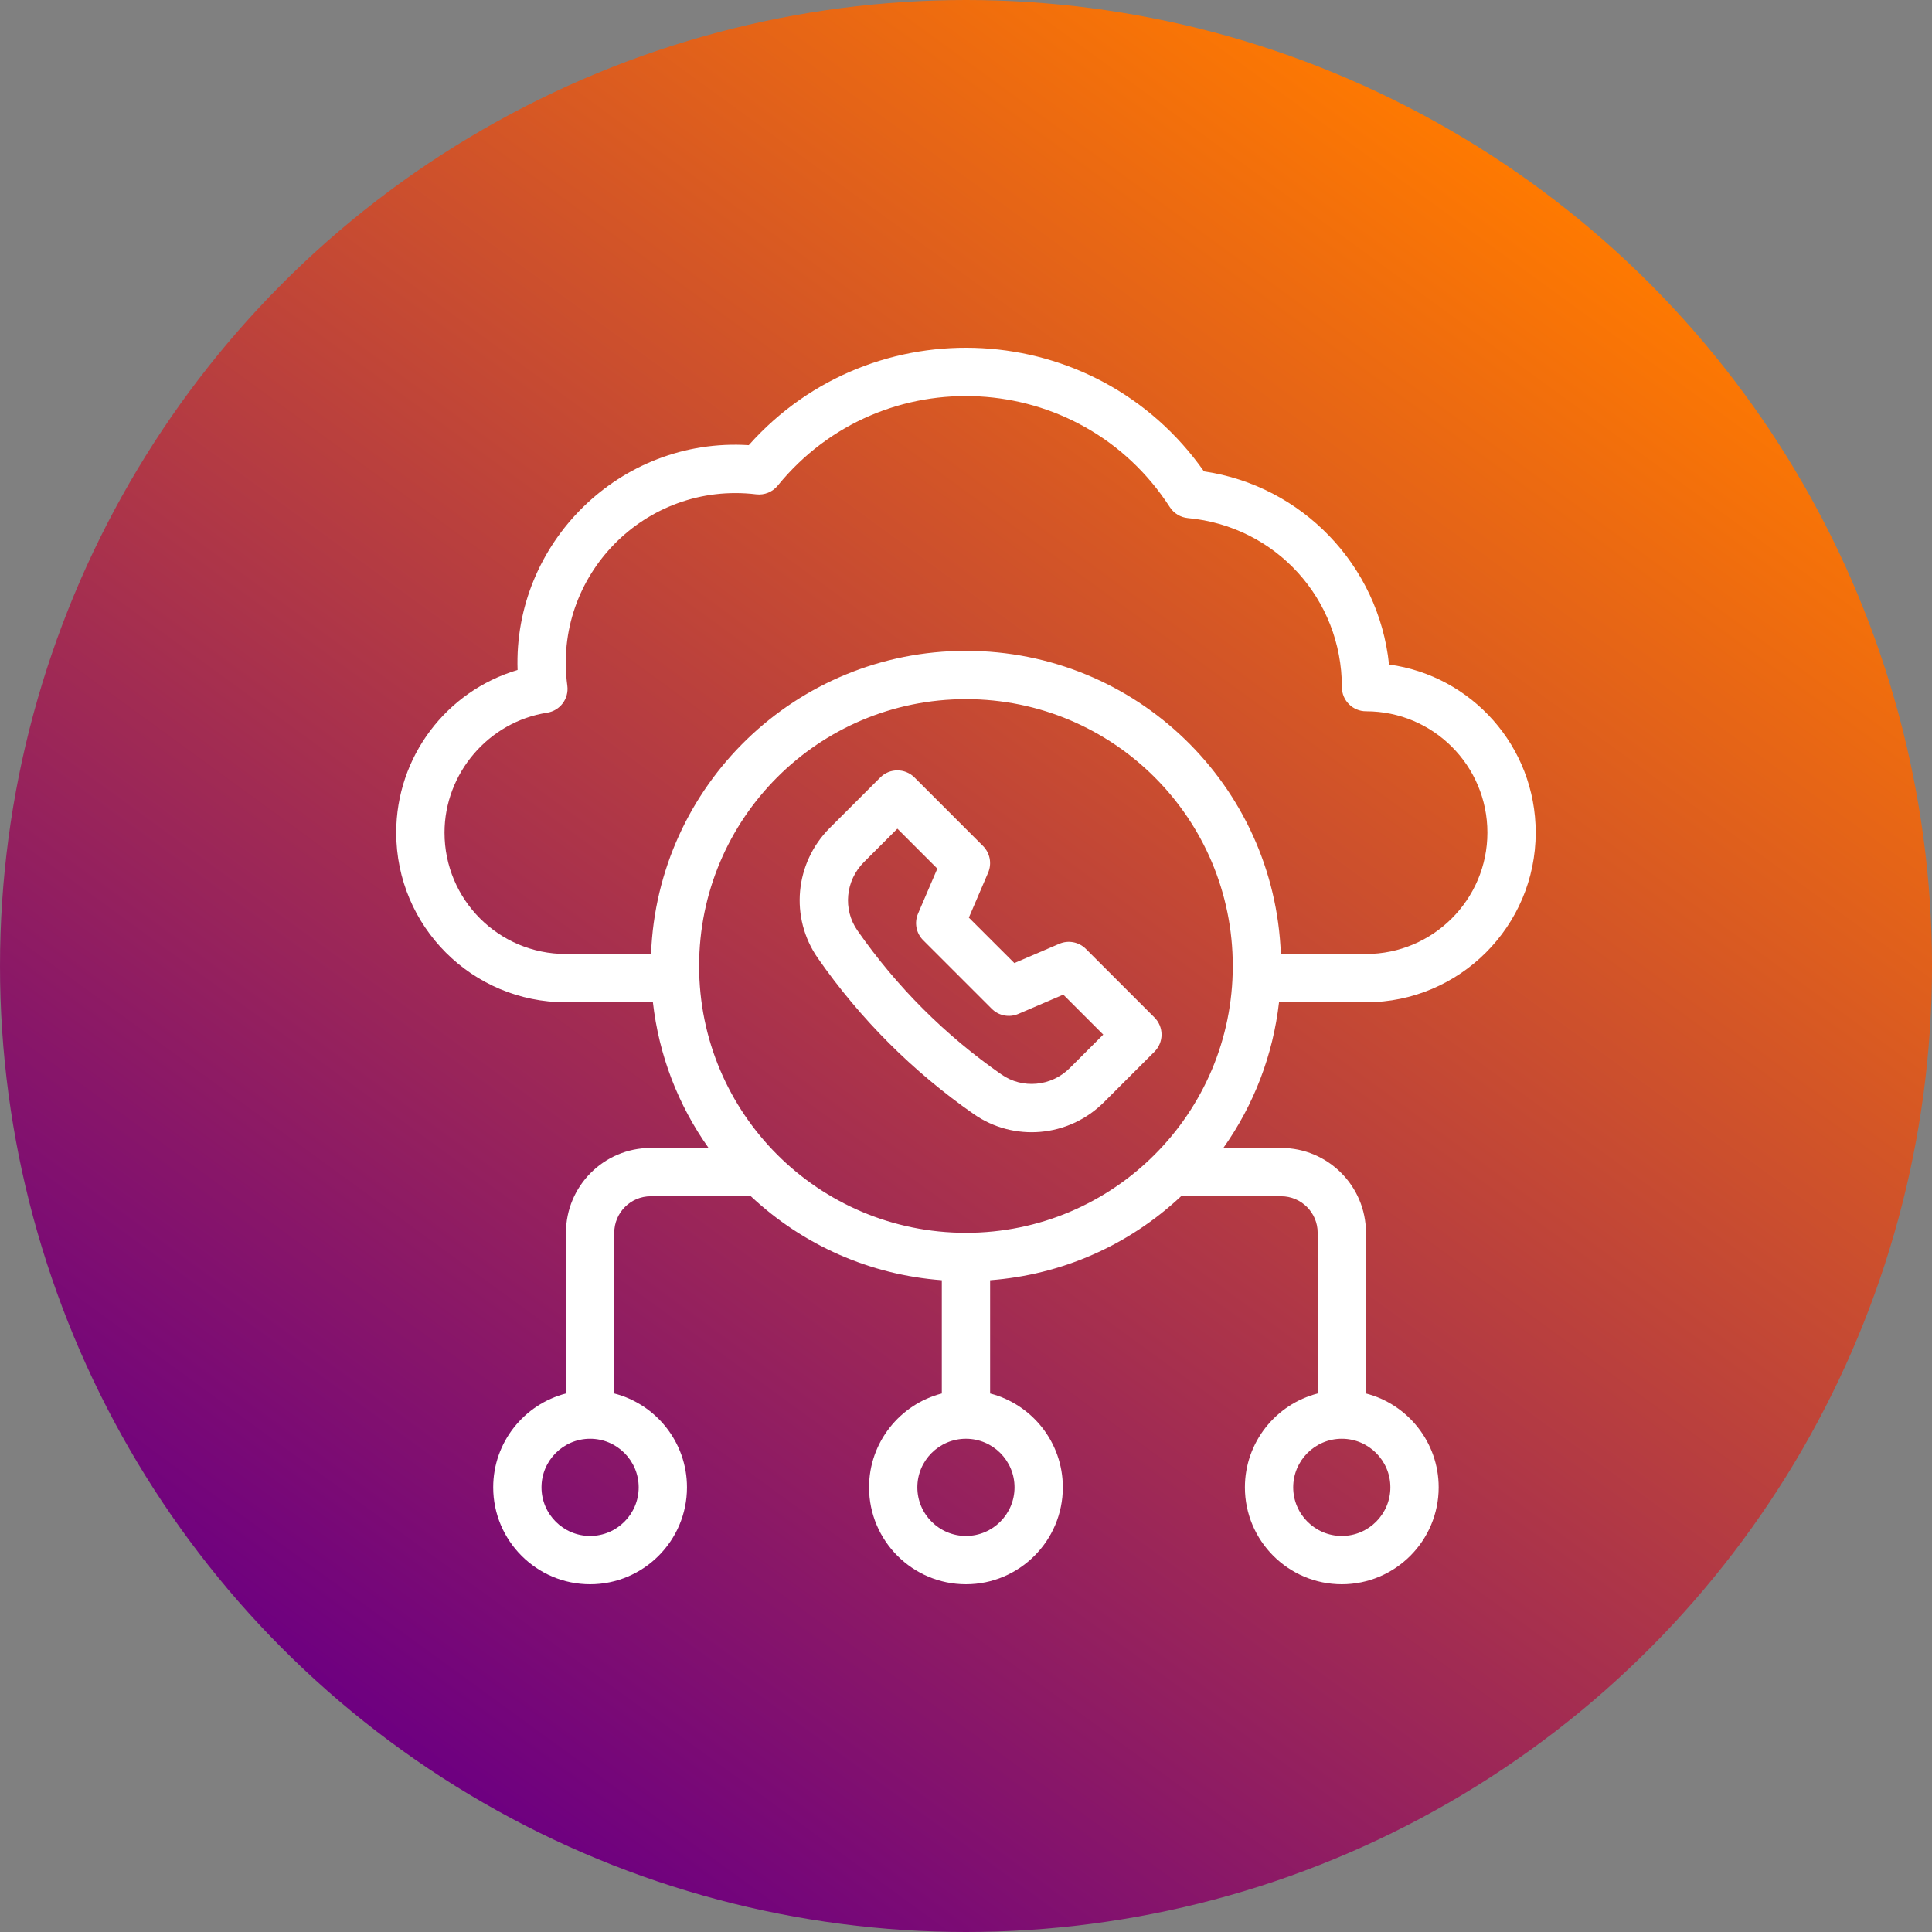
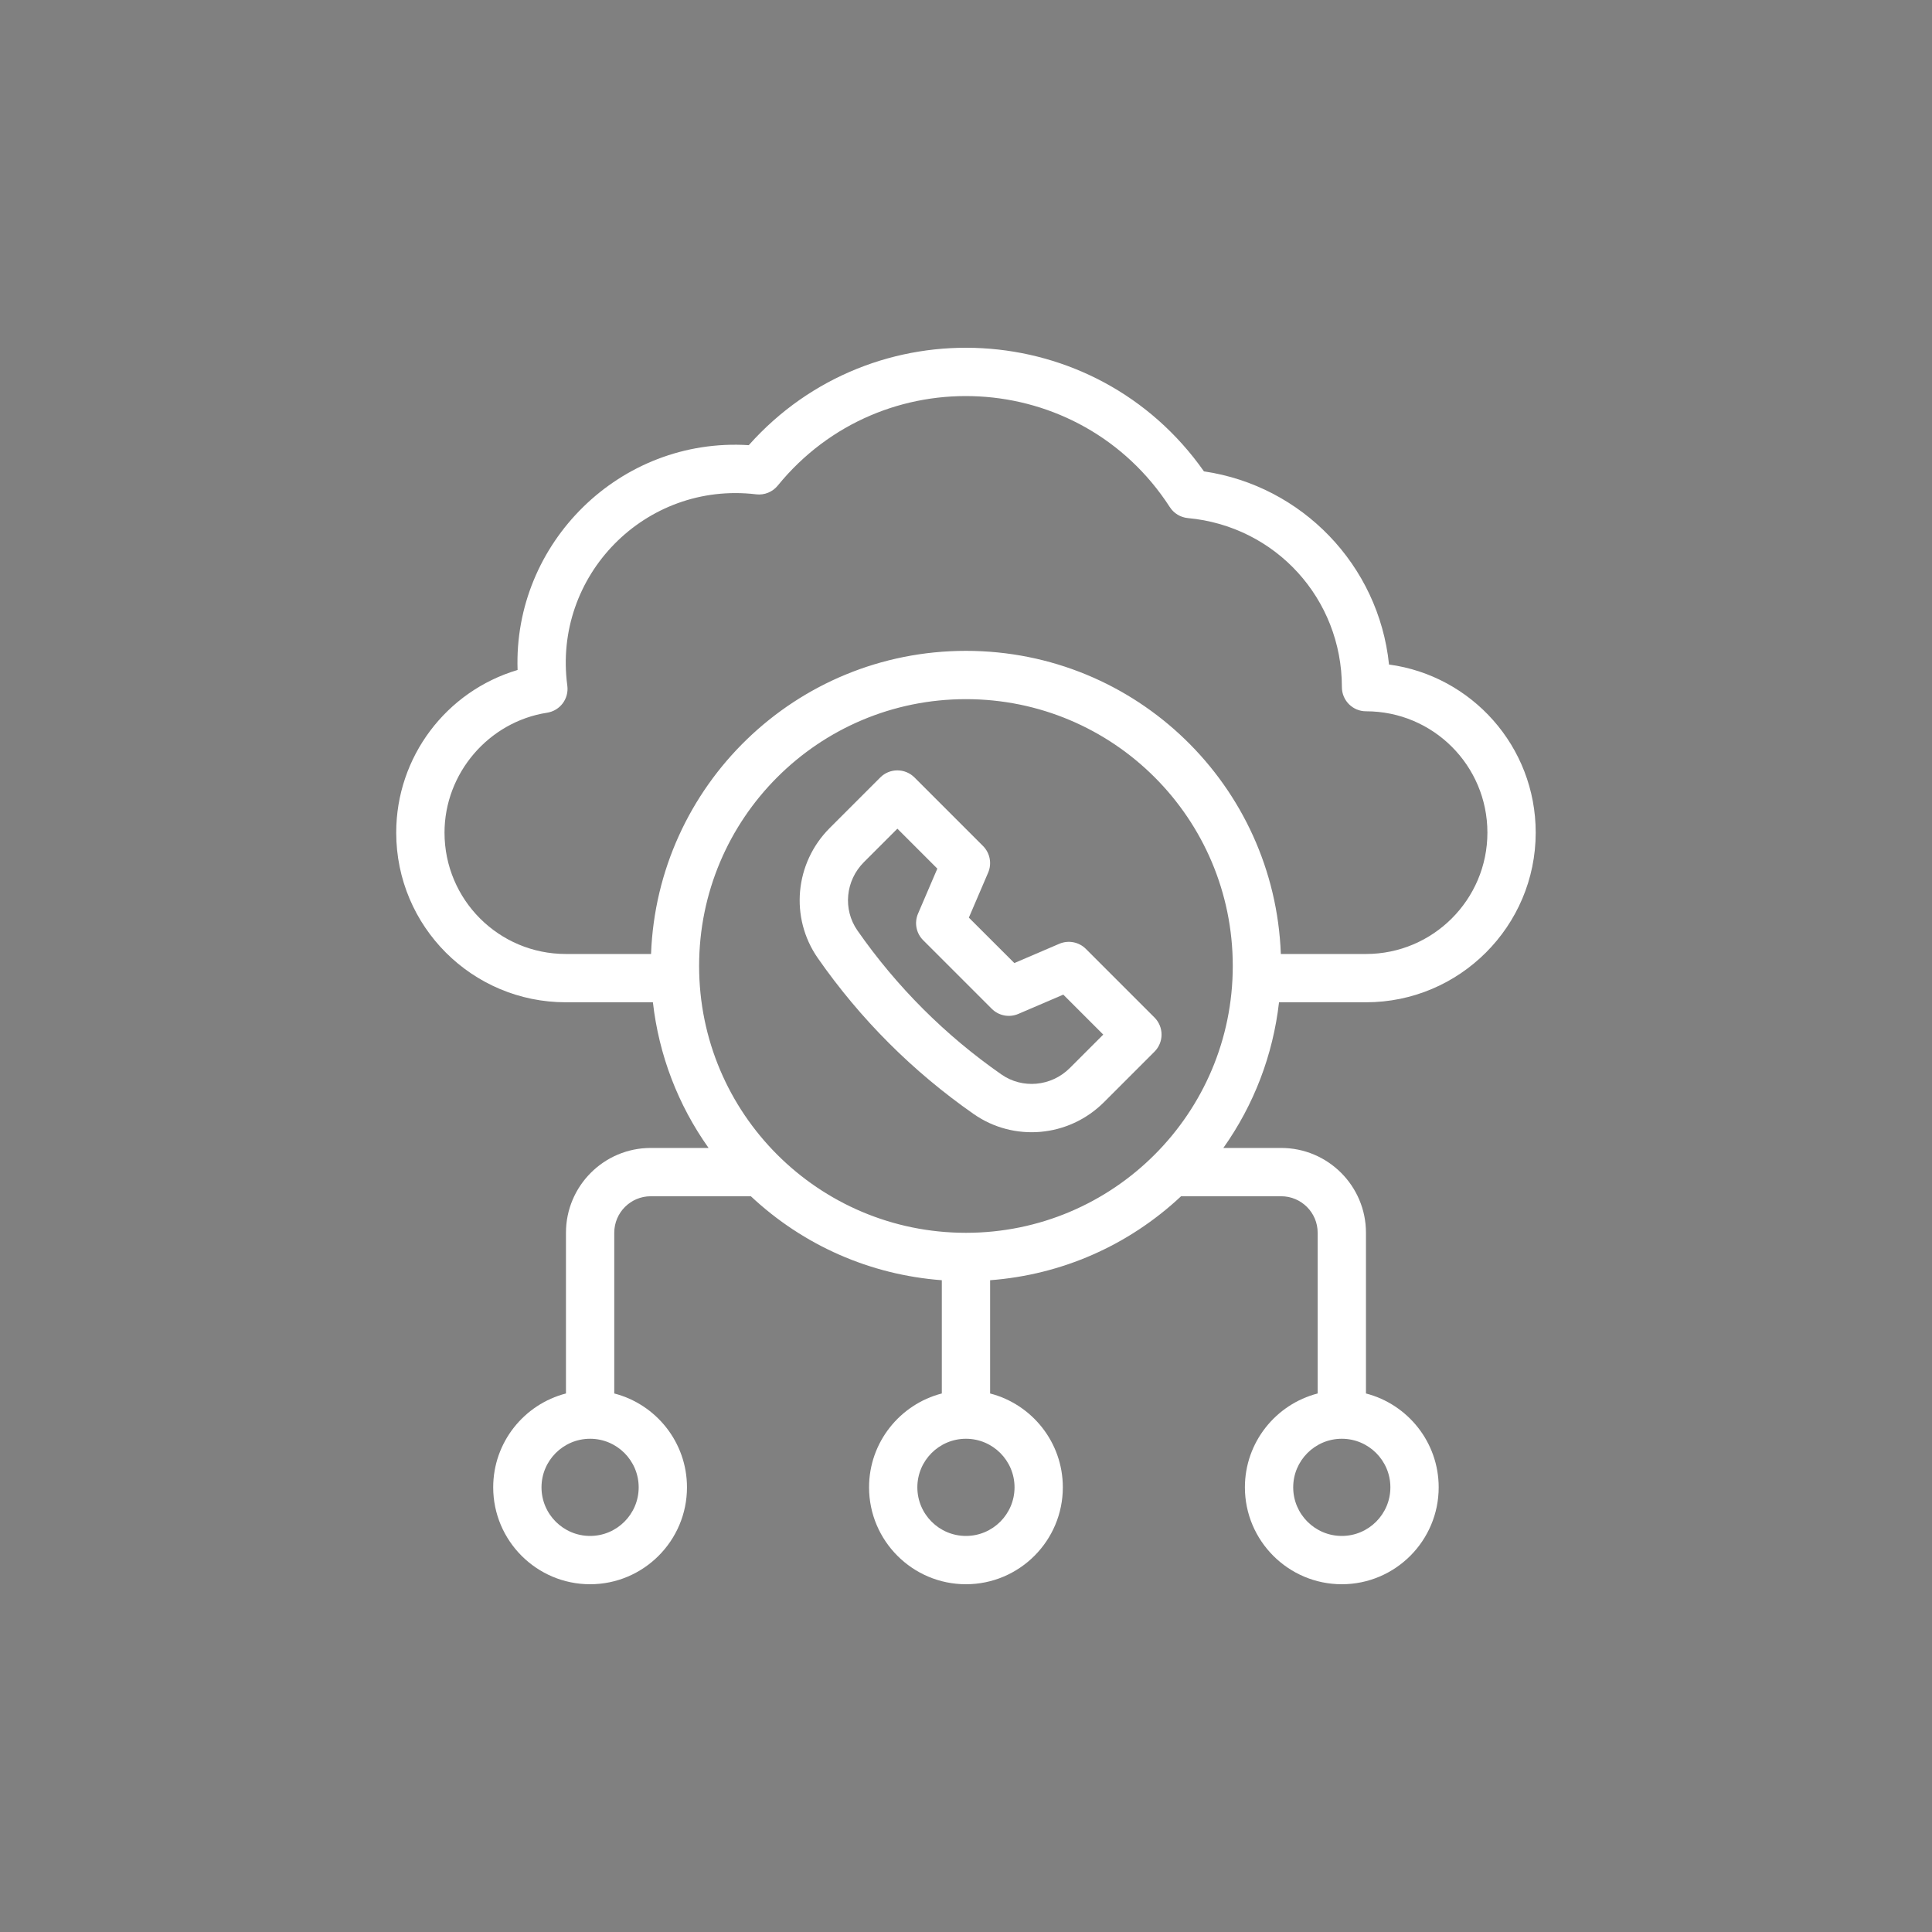
<svg xmlns="http://www.w3.org/2000/svg" width="50" height="50" viewBox="0 0 50 50" fill="none">
  <rect x="0" y="0" width="50" height="50" fill="#808080" stroke="none" />
-   <circle cx="25" cy="25" r="25" fill="url(#paint0_linear_4100_665)" />
  <path d="M35.353 25.939C37.774 25.939 39.744 23.969 39.744 21.548C39.744 19.312 38.08 17.485 35.948 17.198C35.681 14.62 33.69 12.57 31.158 12.199C28.358 8.216 22.594 7.909 19.378 11.521C16.045 11.311 13.281 14.055 13.395 17.339C11.547 17.888 10.254 19.59 10.254 21.548C10.254 23.976 12.219 25.939 14.644 25.939H16.897C17.052 27.305 17.546 28.594 18.338 29.709H16.84C15.631 29.709 14.647 30.693 14.647 31.903V36.063C13.565 36.342 12.764 37.325 12.764 38.492C12.764 39.875 13.889 41 15.272 41C16.654 41 17.779 39.875 17.779 38.492C17.779 37.325 16.978 36.342 15.897 36.063V31.903C15.897 31.383 16.32 30.959 16.841 30.959H19.432C20.795 32.235 22.522 32.992 24.374 33.132V36.063C23.293 36.342 22.491 37.325 22.491 38.492C22.491 39.875 23.616 41 24.999 41C26.382 41 27.506 39.875 27.506 38.492C27.506 37.325 26.705 36.342 25.624 36.063V33.132C27.475 32.992 29.203 32.235 30.566 30.959H33.157C33.678 30.959 34.101 31.383 34.101 31.903V36.063C33.02 36.342 32.218 37.325 32.218 38.492C32.218 39.875 33.343 41 34.726 41C36.109 41 37.233 39.875 37.233 38.492C37.233 37.325 36.432 36.342 35.351 36.063V31.903C35.351 30.693 34.367 29.709 33.157 29.709H31.66C32.451 28.594 32.945 27.305 33.101 25.939H35.353ZM16.529 38.492C16.529 39.186 15.965 39.75 15.272 39.75C14.578 39.75 14.014 39.186 14.014 38.492C14.014 37.799 14.578 37.235 15.272 37.235C15.965 37.235 16.529 37.799 16.529 38.492ZM35.983 38.492C35.983 39.186 35.419 39.75 34.726 39.75C34.032 39.75 33.468 39.186 33.468 38.492C33.468 37.799 34.032 37.235 34.726 37.235C35.419 37.235 35.983 37.799 35.983 38.492ZM11.504 21.548C11.504 20.014 12.645 18.68 14.159 18.445C14.495 18.393 14.728 18.081 14.682 17.744C14.3 14.9 16.7 12.45 19.569 12.793C19.782 12.819 19.993 12.733 20.128 12.567C22.82 9.261 27.954 9.534 30.275 13.124C30.379 13.286 30.552 13.39 30.742 13.408C33.015 13.617 34.728 15.498 34.728 17.783C34.728 18.128 35.008 18.408 35.353 18.408C37.09 18.408 38.494 19.813 38.494 21.548C38.494 23.28 37.085 24.689 35.353 24.689H33.148C32.986 20.334 29.411 16.844 24.999 16.844C20.589 16.844 17.012 20.332 16.849 24.689H14.644C12.908 24.689 11.504 23.284 11.504 21.548ZM24.999 31.905C21.186 31.905 18.093 28.817 18.093 25C18.093 21.183 21.182 18.094 24.999 18.094C28.815 18.094 31.904 21.183 31.904 25C31.904 28.81 28.816 31.905 24.999 31.905ZM26.256 38.492C26.256 39.186 25.692 39.75 24.999 39.75C24.305 39.75 23.741 39.186 23.741 38.492C23.741 37.799 24.305 37.235 24.999 37.235C25.692 37.235 26.256 37.799 26.256 38.492Z" fill="white" />
-   <path d="M29.878 26.333L28.103 24.558C27.922 24.377 27.65 24.325 27.415 24.425L26.251 24.924L25.074 23.748L25.573 22.584C25.674 22.349 25.621 22.076 25.441 21.895L23.666 20.12C23.422 19.877 23.026 19.876 22.782 20.12L21.474 21.428C20.567 22.335 20.437 23.751 21.165 24.796C22.265 26.375 23.624 27.733 25.203 28.834C26.23 29.55 27.651 29.443 28.571 28.524L29.878 27.217C29.995 27.1 30.061 26.941 30.061 26.775C30.061 26.609 29.995 26.45 29.878 26.333ZM27.687 27.64C27.202 28.125 26.454 28.182 25.918 27.808C24.46 26.792 23.206 25.538 22.19 24.081C21.809 23.534 21.88 22.79 22.358 22.312L23.224 21.446L24.258 22.48L23.759 23.644C23.658 23.879 23.71 24.152 23.891 24.332L25.666 26.107C25.847 26.288 26.119 26.341 26.354 26.24L27.518 25.741L28.552 26.775L27.687 27.64Z" fill="white" />
+   <path d="M29.878 26.333L28.103 24.558C27.922 24.377 27.65 24.325 27.415 24.425L26.251 24.924L25.074 23.748L25.573 22.584C25.674 22.349 25.621 22.076 25.441 21.895L23.666 20.12C23.422 19.877 23.026 19.876 22.782 20.12L21.474 21.428C20.567 22.335 20.437 23.751 21.165 24.796C22.265 26.375 23.624 27.733 25.203 28.834C26.23 29.55 27.651 29.443 28.571 28.524L29.878 27.217C29.995 27.1 30.061 26.941 30.061 26.775C30.061 26.609 29.995 26.45 29.878 26.333ZM27.687 27.64C27.202 28.125 26.454 28.182 25.918 27.808C24.46 26.792 23.206 25.538 22.19 24.081C21.809 23.534 21.88 22.79 22.358 22.312L23.224 21.446L24.258 22.48L23.759 23.644C23.658 23.879 23.71 24.152 23.891 24.332L25.666 26.107C25.847 26.288 26.119 26.341 26.354 26.24L27.518 25.741L28.552 26.775Z" fill="white" />
  <defs>
    <linearGradient id="paint0_linear_4100_665" x1="38.5" y1="3.5" x2="9" y2="44" gradientUnits="userSpaceOnUse">
      <stop stop-color="#FF7A00" />
      <stop offset="1" stop-color="#6E0080" />
    </linearGradient>
  </defs>
</svg>